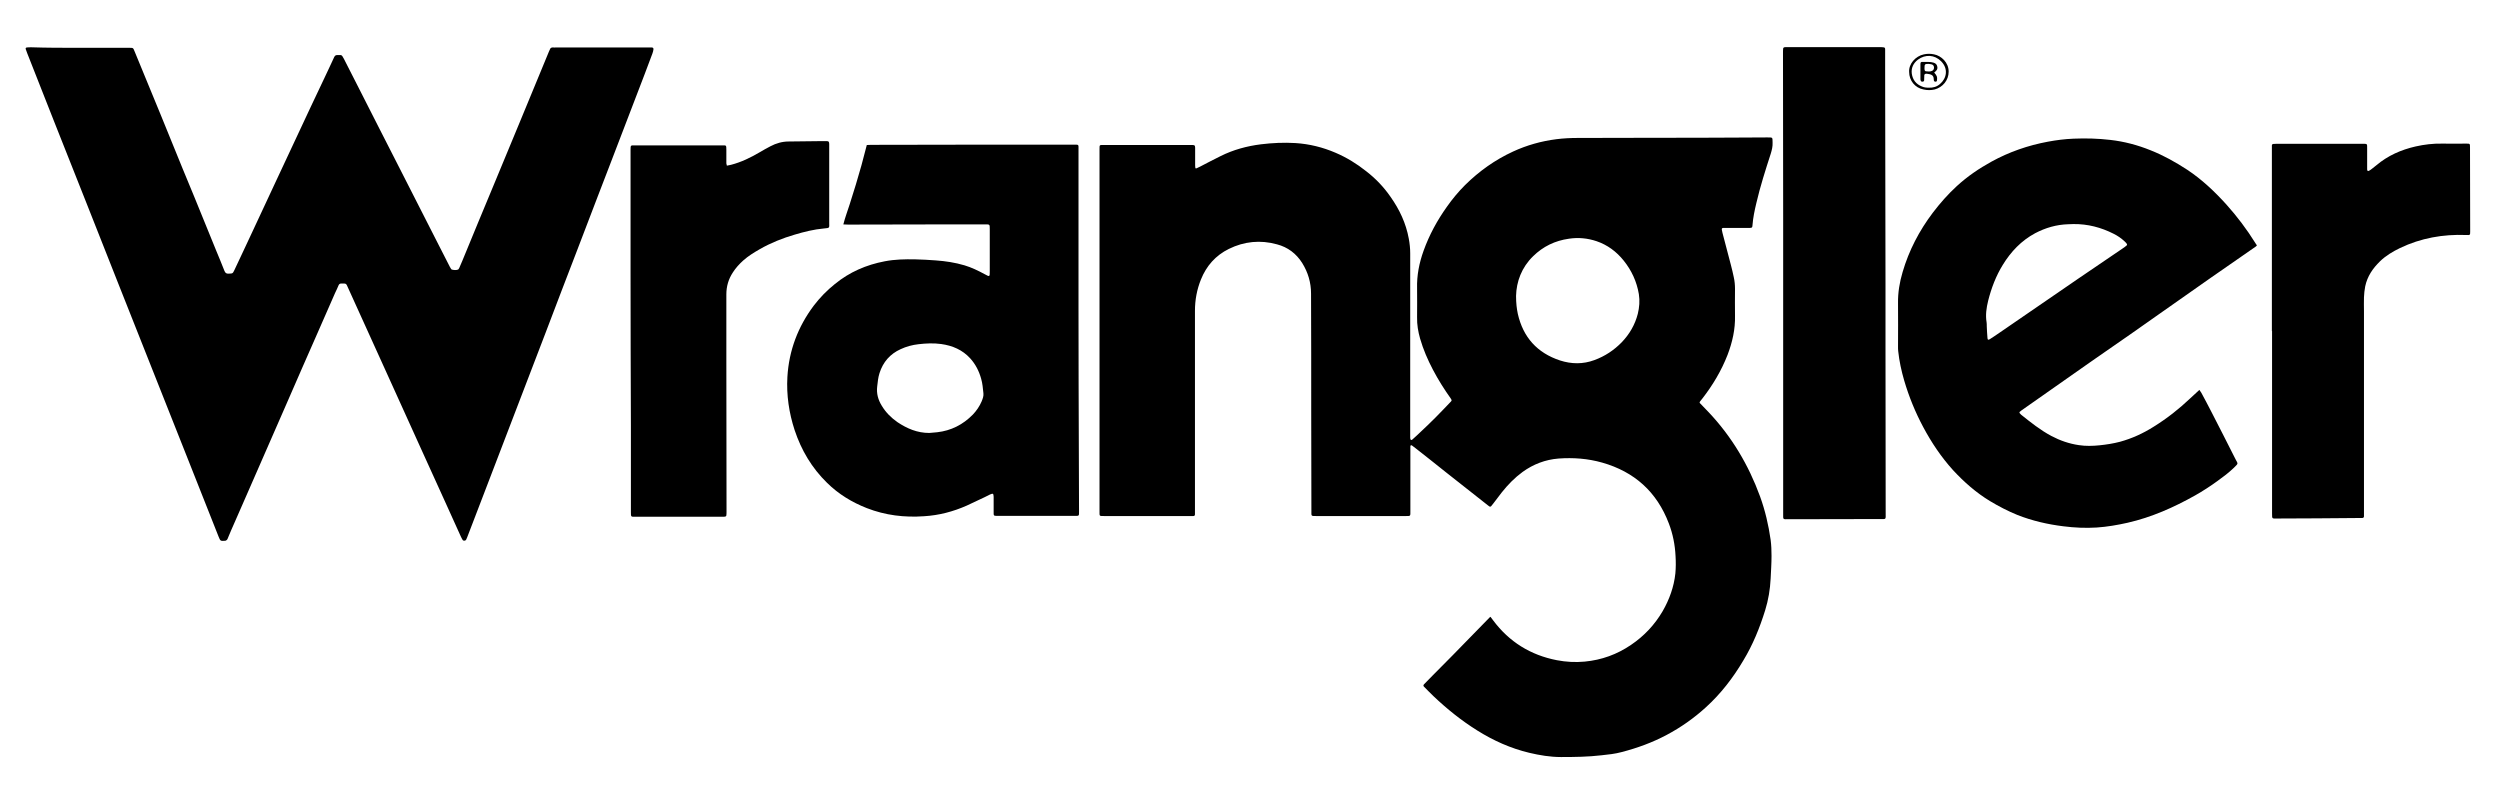
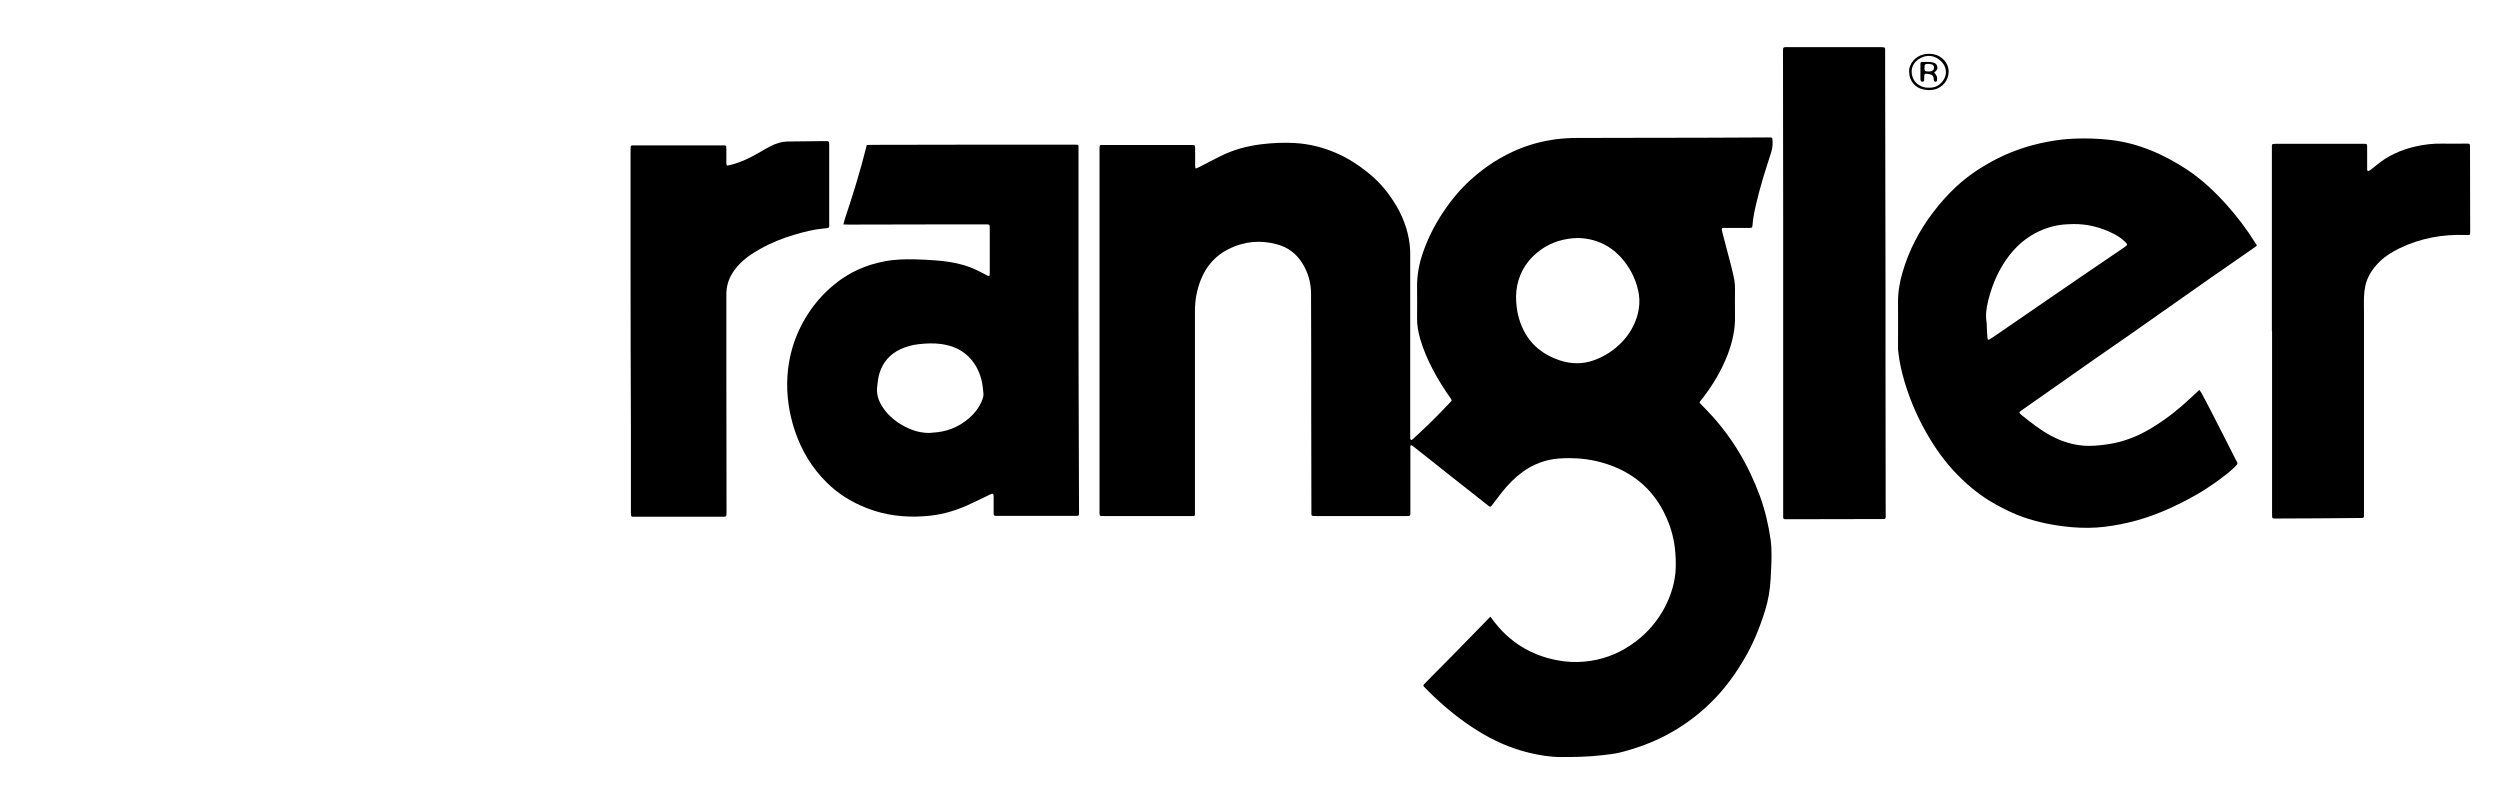
<svg xmlns="http://www.w3.org/2000/svg" version="1.1" id="Ebene_1" x="0px" y="0px" viewBox="0 0 1417 446" style="enable-background:new 0 0 1417 446;" xml:space="preserve">
  <g>
    <path d="M844.8,349.6c0.5,0.7,1,1.3,1.5,2c9.1,12.2,21.2,19.7,36.1,22.6c5.2,1,10.5,1.3,15.8,0.8c9.6-0.9,18.4-4.1,26.3-9.5   c7.4-5,13.4-11.4,17.9-19.1c3.8-6.6,6.4-13.8,7.2-21.4c0.3-3.2,0.3-6.6,0.1-9.8c-0.3-6.3-1.5-12.5-3.8-18.5   c-6.8-17.9-19.5-29.3-37.8-34.5c-8.1-2.3-16.4-2.9-24.7-2.3c-7.5,0.6-14.3,3.2-20.4,7.6c-4.5,3.3-8.3,7.2-11.8,11.6   c-1.6,2.1-3.2,4.2-4.8,6.3c-0.4,0.5-0.8,1-1.2,1.5c-0.3,0.3-0.7,0.4-1.1,0.1c-0.3-0.2-0.5-0.4-0.8-0.6   c-7.9-6.2-15.7-12.4-23.6-18.6c-5.8-4.6-11.5-9.2-17.3-13.7c-0.7-0.5-1.4-1.1-2.1-1.6c-0.5-0.3-0.9-0.1-0.9,0.5c0,0.7,0,1.4,0,2.2   c0,11.4,0,22.9,0,34.3c0,3.2,0.3,3-3,3c-16.7,0-33.4,0-50.2,0c-3.2,0-2.9,0.1-2.9-2.8c0-18.6-0.1-37.3-0.1-55.9   c0-22.5,0-45-0.1-67.4c0-6.2-1.7-12-5-17.3c-3.4-5.4-8.2-9-14.3-10.6c-9.4-2.6-18.6-1.7-27.3,2.6c-7.5,3.7-12.7,9.6-15.8,17.3   c-2.3,5.7-3.4,11.6-3.4,17.8c0,37.6,0,75.2,0,112.8c0,0.9,0,1.8,0,2.6c0,0.6-0.4,0.9-0.9,0.9c-0.6,0-1.3,0-1.9,0   c-16.2,0-32.3,0-48.5,0c-0.1,0-0.2,0-0.2,0c-2.8,0-2.6,0.1-2.6-2.6c0-15.6,0-31.2,0-46.8c0-52.1,0-104.2,0-156.2c0-0.7,0-1.4,0-2.2   c0-2.7-0.1-2.5,2.4-2.5c16.4,0,32.8,0,49.2,0c0.4,0,0.8,0,1.2,0c1.2,0.1,1.3,0.2,1.4,1.5c0,3.1,0,6.2,0,9.4c0,0.6,0,1.3,0.1,1.9   c0,0.4,0.3,0.6,0.7,0.4c0.7-0.3,1.3-0.6,1.9-0.9c3.9-2,7.8-4.1,11.7-6c7.2-3.6,14.9-5.7,22.9-6.7c6.5-0.8,13.1-1.1,19.6-0.7   c7.9,0.5,15.5,2.4,22.7,5.5c6.3,2.7,12,6.2,17.4,10.5c5.3,4.1,9.9,8.9,13.7,14.4c5.1,7.2,8.8,15,10.4,23.8c0.5,2.7,0.8,5.5,0.8,8.3   c0,34.1,0,68.2,0,102.2c0,0.7,0,1.4,0,2.2c0,0.4,0.1,1.1,0.3,1.3c0.6,0.4,1-0.3,1.4-0.6c1.3-1.2,2.6-2.3,3.9-3.6   c3-2.8,5.9-5.6,8.8-8.5c2.9-2.9,5.7-5.9,8.5-8.8c0.8-0.8,0.7-0.9,0.1-1.9c-3.7-5.2-7.1-10.6-10.1-16.3c-3-5.7-5.5-11.5-7.3-17.7   c-1.1-3.9-1.8-7.9-1.7-12.1c0-5.4,0.1-10.9,0-16.3c-0.2-7.4,1.2-14.5,3.7-21.4c3.2-8.9,7.7-17.2,13.2-24.9   c3.1-4.4,6.5-8.5,10.3-12.3c8-7.9,17-14.3,27.2-19c7.8-3.6,16-5.9,24.6-7c4-0.5,8-0.7,12-0.7c15.5,0,31-0.1,46.6-0.1   c13.6,0,27.2,0,40.8-0.1c6.6,0,13.3-0.1,19.9-0.1c3.5,0,3.1-0.2,3.2,3c0.1,2.1-0.4,4.1-1,6.1c-3,9.3-6,18.6-8.2,28.1   c-1,4.2-1.9,8.4-2.2,12.7c-0.1,1.2-0.2,1.3-1.5,1.4c-4.4,0-8.8,0-13.2,0c-2.8,0-3.1-0.4-2.3,2.8c1.6,6.1,3.2,12.2,4.8,18.3   c0.6,2.2,1.1,4.5,1.6,6.8c0.5,2.2,0.7,4.4,0.7,6.7c0,5-0.1,10.1,0,15.1c0.2,7.7-1.5,15.1-4.2,22.2c-3.5,9-8.4,17.2-14.3,24.8   c-0.4,0.5-0.8,1-1.2,1.5c-0.5,0.7-0.5,0.9,0.1,1.4c1.6,1.7,3.2,3.4,4.8,5c13,13.8,22.5,29.8,29,47.6c2.9,8,4.8,16.2,6,24.6   c0.4,3,0.5,6.1,0.5,9.1c0,4.3-0.3,8.6-0.5,12.9c-0.3,6.1-1.3,12.1-3.1,17.9c-3.1,10-7,19.6-12.4,28.5c-5.8,9.8-12.7,18.8-21.2,26.5   c-6.8,6.2-14.2,11.4-22.3,15.7c-8.1,4.3-16.6,7.4-25.5,9.7c-3.7,1-7.5,1.4-11.3,1.8c-7.6,0.9-15.3,1-23,1c-6.1,0-12.1-1-18-2.4   c-10.5-2.5-20.3-6.9-29.4-12.6c-9-5.6-17.2-12.2-24.9-19.5c-1.9-1.8-3.6-3.6-5.4-5.4c-0.4-0.4-0.4-0.8,0-1.3c1.7-1.7,3.3-3.4,5-5.1   c3.8-3.8,7.6-7.6,11.3-11.4c6.9-7,13.8-14.1,20.6-21.1C844.1,350.1,844.4,349.9,844.8,349.6z M859.3,167.7c0,4.3,0.4,7.3,1,10.2   c3,13.2,10.9,22.1,23.9,26.4c6.5,2.1,13,2.2,19.5-0.2c6-2.2,11.1-5.6,15.5-10.1c4.4-4.6,7.5-9.9,9.1-16.1c0.9-3.7,1.2-7.4,0.6-11.2   c-1.2-7.1-4.1-13.4-8.6-19c-4.1-5.1-9.2-8.9-15.4-11c-5.1-1.7-10.3-2.2-15.6-1.4c-7.9,1.1-14.7,4.4-20.3,9.9   C862.4,151.6,859.5,159.7,859.3,167.7z" />
-     <path d="M44.8,27.1c9.4,0,18.7,0,28.1,0c2.8,0,2.5-0.1,3.5,2.3c5,12,9.9,24.1,14.9,36.2c4.1,10.1,8.2,20.1,12.3,30.2   c2.2,5.4,4.5,10.8,6.7,16.2c4.1,10.1,8.2,20.1,12.3,30.2c1.5,3.8,3.2,7.5,4.6,11.3c0.5,1.3,1.2,1.7,2.5,1.6c2.1-0.1,2.2,0,3.1-1.9   c3.5-7.5,7.1-15,10.6-22.6c4.4-9.4,8.8-18.8,13.2-28.3c6.6-14,13.1-28.1,19.7-42.1c2.7-5.7,5.4-11.4,8.1-17.1   c1.7-3.5,3.3-7.1,5-10.7c0.4-0.8,0.8-1.2,1.8-1.2c2.5,0.1,2.3-0.5,3.7,2.1c2.8,5.5,5.6,11,8.4,16.5c7.5,14.7,14.9,29.4,22.4,44   c7.4,14.5,14.7,28.9,22.1,43.4c2.4,4.7,4.8,9.4,7.2,14.1c0.2,0.4,0.4,0.7,0.6,1c0.1,0.2,0.3,0.4,0.5,0.5c1.2,0.3,2.4,0.4,3.5,0   c0.3-0.1,0.5-0.6,0.7-0.9c0.6-1.4,1.2-2.8,1.8-4.2c5.9-14.3,11.8-28.7,17.8-43c4.9-11.9,9.9-23.8,14.8-35.7   c5.5-13.2,10.9-26.4,16.4-39.7c0.2-0.4,0.3-0.7,0.5-1.1c0.3-1,0.9-1.4,2-1.3c0.5,0.1,1,0,1.4,0c17.4,0,34.9,0,52.3,0   c0.7,0,1.4,0,2.2,0c0.5,0,0.9,0.4,0.9,0.9c-0.1,0.9-0.3,1.7-0.6,2.5c-1.5,3.9-2.9,7.8-4.4,11.7c-6.3,16.4-12.6,32.8-18.9,49.3   c-2.7,6.9-5.4,13.9-8,20.8c-3.8,9.9-7.6,19.9-11.4,29.8c-6,15.6-12,31.2-17.9,46.8c-5.8,15.1-11.6,30.3-17.4,45.4   c-6.1,15.8-12.1,31.6-18.2,47.5c-2.8,7.3-5.6,14.6-8.4,21.9c-0.3,0.8-0.6,1.6-1,2.4c-0.4,0.7-1.6,0.8-2,0.1c-0.4-0.6-0.7-1.3-1-1.9   c-2.7-6-5.4-12-8.1-17.9c-4.9-10.9-9.9-21.8-14.9-32.8c-6.9-15.3-13.9-30.6-20.8-45.9c-6.7-14.8-13.4-29.6-20.1-44.3   c-1.2-2.7-0.9-2.5-3.9-2.5c-0.7,0-1.2,0.3-1.5,1c-0.6,1.5-1.3,2.9-2,4.4c-3.3,7.6-6.7,15.2-10,22.8c-5.8,13.2-11.6,26.3-17.3,39.5   c-7.3,16.8-14.7,33.5-22,50.3c-2.6,5.9-5.2,11.8-7.8,17.8c-1.2,2.6-2.3,5.3-3.4,7.9c-0.2,0.5-0.4,1.1-0.7,1.5   c-0.2,0.3-0.6,0.4-0.9,0.6c-0.1,0-0.2,0-0.2,0c-2.6,0.2-2.7,0.2-3.7-2.3c-5.8-14.6-11.5-29.1-17.3-43.7   c-7.1-17.9-14.2-35.8-21.3-53.7c-6.1-15.3-12.1-30.6-18.2-45.9c-6-15.1-11.9-30.2-17.9-45.3c-6.1-15.5-12.3-30.9-18.4-46.4   c-4.9-12.3-9.7-24.5-14.5-36.8c-0.6-1.5-1.2-3-1.7-4.5c-0.2-0.6,0-0.9,0.6-1c0.9-0.1,1.8-0.1,2.6-0.1   C26.4,27.1,35.6,27.1,44.8,27.1z" />
    <path d="M1279.2,139.1c-0.5,0.7-1.3,1.1-2,1.6c-8.1,5.6-16.2,11.2-24.2,16.8c-9.6,6.7-19.2,13.5-28.9,20.3   c-5.5,3.9-11,7.7-16.5,11.6c-7.3,5.1-14.6,10.1-21.9,15.2c-13.3,9.3-26.6,18.6-39.9,28c-0.4,0.3-0.8,0.6-1.1,0.9   c-0.1,0.1-0.1,0.5,0,0.6c0.2,0.3,0.5,0.6,0.8,0.9c5.5,4.4,11,8.8,17.2,12.1c4.9,2.6,10.1,4.4,15.6,5.2c3.9,0.6,7.8,0.5,11.7,0.1   c3.9-0.4,7.8-1,11.6-2c6.9-1.9,13.2-4.8,19.2-8.6c7.4-4.6,14.3-10,20.6-16c1.7-1.6,3.4-3.1,5.2-4.8c0.4,0.6,0.8,1.1,1.1,1.6   c1.9,3.6,3.9,7.2,5.7,10.8c4.6,9,9.2,17.9,13.7,26.9c1.4,2.8,1.8,2.1-0.9,4.8c-2.9,2.8-6.1,5.2-9.3,7.5c-4.1,3-8.3,5.7-12.7,8.2   c-12.1,6.8-24.7,12.4-38.3,15.5c-5.8,1.3-11.6,2.3-17.5,2.7c-6.3,0.4-12.6,0.1-18.9-0.7c-8.9-1.1-17.6-3.1-26-6.4   c-5.4-2.2-10.6-4.9-15.6-7.9c-7.9-4.8-14.7-10.8-20.9-17.5c-6.7-7.4-12.2-15.6-16.9-24.4c-4.5-8.4-8.1-17.2-10.8-26.4   c-1.6-5.5-2.8-11-3.4-16.7c-0.1-0.8-0.1-1.6-0.1-2.4c0-8.2,0.1-16.5,0-24.7c-0.1-6.1,0.9-12,2.6-17.7c3.6-12.3,9.4-23.4,17.1-33.6   c4.1-5.4,8.6-10.5,13.6-15.1c6-5.5,12.6-10,19.7-13.9c10-5.5,20.7-9.2,32-11.3c4.8-0.9,9.6-1.5,14.5-1.7c7-0.3,13.9-0.1,20.8,0.7   c7.9,0.9,15.5,2.9,22.9,5.9c7.3,2.9,14.1,6.7,20.7,11c8.3,5.5,15.5,12.3,22.2,19.7c6.1,6.8,11.6,14.1,16.4,21.8   c0.2,0.3,0.3,0.5,0.5,0.8C1279.1,138.7,1279.1,138.9,1279.2,139.1z M1175.2,127c-1,0-1.9,0.1-2.9,0.1c-6.7,0.2-12.9,2-18.8,5.1   c-7.8,4.2-13.7,10.4-18.3,17.9c-3.9,6.3-6.5,13.2-8.3,20.3c-1,4.1-1.6,8.1-0.9,12.3c0.1,0.7,0.1,1.4,0.1,2.2   c0.1,2.2,0.2,4.5,0.4,6.7c0.1,1.1,0.4,1.2,1.4,0.6c1.8-1.2,3.6-2.3,5.4-3.6c14.9-10.2,29.8-20.5,44.7-30.7c8.3-5.7,16.7-11.3,25-17   c0.8-0.5,1.6-1.1,2.3-1.7c0.4-0.3,0.4-0.7,0.1-1.1c-0.4-0.5-0.8-1-1.3-1.4c-1.8-1.7-3.9-3.1-6.1-4.2   C1190.9,128.9,1183.3,126.9,1175.2,127z" />
    <path d="M478,127.2c1-4,2.4-7.6,3.6-11.4c1.2-3.7,2.4-7.5,3.5-11.2c1.1-3.7,2.2-7.4,3.2-11c1-3.8,2-7.5,3-11.4   c0.9,0,1.7-0.1,2.5-0.1c19,0,37.9-0.1,56.9-0.1c19.1,0,38.2,0,57.4,0c3.6,0,3.2-0.4,3.2,3.2c0,30,0,60,0,90   c0,28.2,0.1,56.3,0.2,84.5c0,10,0.1,20,0.1,30c0,2.9,0.2,2.7-2.8,2.7c-14.3,0-28.6,0-43,0c-2.8,0-2.6,0.1-2.6-2.6   c0-2.2,0-4.3,0-6.5c0-0.6,0-1.1,0-1.7c-0.1-1.9-0.3-2.1-2.1-1.3c-1,0.5-2,1-3,1.5c-3.4,1.6-6.8,3.2-10.2,4.8   c-7.7,3.4-15.7,5.5-24.1,6c-11.1,0.8-22-0.5-32.5-4.6c-8.4-3.3-16-7.9-22.5-14.3c-8.7-8.5-14.6-18.5-18.4-29.9   c-3.2-9.8-4.7-19.9-4.1-30.2c0.9-15,6-28.4,14.9-40.3c3.5-4.6,7.5-8.7,12-12.3c8.3-6.8,17.8-10.9,28.3-12.9   c5.7-1.1,11.4-1.2,17.2-1.1c3.9,0.1,7.8,0.3,11.7,0.6c5.5,0.4,10.9,1.2,16.3,2.8c4,1.2,7.7,3,11.4,5c2.9,1.6,2.9,1.6,2.9-1.7   c0-7.9,0-15.8,0-23.8c0-2.9,0-2.7-2.8-2.7c-9.4,0-18.9,0-28.3,0c-16.4,0-32.8,0.1-49.2,0.1C479.9,127.3,479.1,127.2,478,127.2z    M526.7,245.4c1.5-0.1,3-0.3,4.5-0.4c7.9-0.9,14.6-4.3,20.2-10c2.1-2.2,3.8-4.7,5-7.5c0.6-1.5,1.2-3,1-4.6   c-0.3-2.8-0.5-5.6-1.3-8.3c-1.2-4.3-3.2-8.2-6.2-11.5c-4.4-4.8-10-7.2-16.4-8.1c-4.3-0.6-8.6-0.4-12.9,0.1   c-3.5,0.4-6.9,1.3-10.1,2.8c-6,2.7-10,7.3-12,13.6c-0.8,2.5-1,5-1.3,7.5c-0.5,4,0.5,7.6,2.6,11c2.3,3.8,5.3,6.8,8.9,9.3   C514.1,242.9,519.9,245.4,526.7,245.4z" />
    <path d="M1068.7,160.6c0,11.5,0,23,0,34.6c0,31.8,0.1,63.5,0.1,95.3c0,4.3,0.5,3.7-3.7,3.7c-17,0-34.1,0.1-51.1,0.1   c-3.6,0-3.3,0.4-3.3-3.2c0-56,0-112,0-168c0-31-0.1-62.1-0.1-93.1c0-0.9,0-1.8,0.1-2.6c0-0.2,0.4-0.6,0.6-0.6   c0.5-0.1,1.1-0.1,1.7-0.1c10.5,0,21,0,31.4,0c6.9,0,13.8,0,20.6,0c0.8,0,1.6,0,2.4,0.1c0.9,0.1,1.1,0.3,1.1,1.2c0,0.6,0,1.1,0,1.7   c0,2.7,0,5.4,0,8.2C1068.6,78.7,1068.6,119.6,1068.7,160.6C1068.6,160.6,1068.6,160.6,1068.7,160.6z" />
    <path d="M412,93.9c0.9-0.2,1.7-0.3,2.4-0.5c5.8-1.5,11.1-4.1,16.2-7.1c2-1.2,4-2.3,6.1-3.4c3.2-1.7,6.7-2.7,10.3-2.7   c5.8-0.1,11.5-0.1,17.3-0.2c1.4,0,2.9,0,4.3,0c1.1,0,1.3,0.3,1.4,1.5c0,0.5,0,1,0,1.4c0,14.5,0,29,0,43.4c0,2.9,0.5,2.9-3,3.2   c-5.7,0.5-11.2,1.9-16.6,3.5c-6.8,2-13.4,4.6-19.7,8.2c-3.3,1.9-6.6,3.9-9.5,6.5c-2.2,2-4.2,4.2-5.8,6.7c-2.5,3.8-3.7,7.9-3.7,12.5   c0,7.5,0,15,0,22.6c0,5,0,10.1,0,15.1c0,28.4,0.1,56.8,0.1,85.2c0,0.8,0,1.6-0.1,2.4c0,0.2-0.4,0.6-0.6,0.6   c-0.5,0.1-1.1,0.1-1.7,0.1c-16.5,0-33,0-49.4,0c-2.4,0-2.4,0.1-2.4-2.6c0-16.3,0-32.6,0-48.9c-0.1-28.9-0.2-57.9-0.2-86.8   c0-23.2,0-46.4,0-69.6c0-2.9,0.1-2.6,2.6-2.6c16.4,0,32.8,0,49.2,0c2.4,0,2.5-0.3,2.5,2.5c0,2.6,0,5.1,0,7.7   C411.8,92.8,411.9,93.3,412,93.9z" />
    <path d="M1287.7,187.7c0-27.8,0-55.5,0-83.3c0-6.7,0-13.4,0-20.1c0-0.6,0-1.3,0-1.9c0-0.5,0.3-0.7,0.7-0.8c0.6,0,1.3-0.1,1.9-0.1   c16.2,0,32.5,0,48.7,0c2.9,0,2.7-0.1,2.7,2.7c0,3.4,0,6.7,0,10.1c0,0.6,0,1.1,0,1.7c0,0.9,0.5,1.2,1.2,0.7c0.6-0.3,1.1-0.7,1.6-1.1   c0.8-0.6,1.6-1.3,2.4-1.9c6.5-5.5,14-8.8,22.3-10.7c4.9-1.1,9.9-1.7,15-1.6c4.6,0.1,9.1,0,13.7,0c2.1,0,2.1,0,2.1,2.2   c0,15.8,0.1,31.7,0.1,47.5c0,2.2,0,2.2-2.3,2.1c-13.1-0.5-25.6,1.7-37.5,7.4c-4.1,2-8,4.3-11.3,7.5c-4.1,4-7.2,8.5-8.4,14.2   c-0.4,2-0.6,4.1-0.7,6.2c-0.1,2.6,0,5.3,0,7.9c0,37.9,0,75.8,0,113.7c0,0.9,0,1.8,0,2.6c0,0.6-0.4,0.8-0.9,0.9c-0.4,0-0.8,0-1.2,0   c-8.2,0.1-16.5,0.1-24.7,0.2c-7.5,0-15,0.1-22.6,0.1c-2.7,0-2.7,0.3-2.7-2.8c0-29.2,0-58.4,0-87.6c0-5.4,0-10.7,0-16.1   C1287.8,187.7,1287.7,187.7,1287.7,187.7z" />
    <path d="M1082.1,40.8c-0.3-4.5,3.5-9,8.4-10c1.9-0.4,3.8-0.4,5.7,0c4.1,0.8,8.3,4.6,8.3,9.8c0,4.9-3.4,8.9-7.9,10.1   c-2.1,0.5-4.3,0.5-6.4,0C1085.4,49.8,1082.1,45.6,1082.1,40.8z M1093.3,49.7c2.3,0.1,4.5-0.5,6.3-2.1c3.7-3.1,4.9-8.6,0.6-12.9   c-3.7-3.7-8.9-4-13.1-0.9c-2.6,2-3.9,4.7-3.5,7.9c0.5,3.5,2.4,6,5.7,7.3C1090.6,49.6,1091.9,49.7,1093.3,49.7z" />
    <path d="M1096.3,41.1c1.6,1.9,1.8,2.4,1.6,4.3c-0.1,0.7-0.3,0.9-0.8,0.9c-0.6,0-0.9-0.2-1-0.8c-0.1-1,0-1.9-0.8-2.7   c-0.9-0.8-2-0.8-3.1-1c-0.2,0-0.5,0-0.7,0c-0.4,0.1-0.7,0.3-0.8,0.8c-0.1,1,0,1.9-0.1,2.9c0,0.5-0.4,0.8-1,0.8   c-0.5,0-0.9-0.2-1-0.8c0-0.2-0.1-0.3-0.1-0.5c0-2.9,0-5.7,0-8.6c0-1.2,0.3-1.4,1.5-1.3c2,0.1,4-0.2,5.9,0.4c1.4,0.4,2,1.2,2.2,2.5   c0.1,0.8-0.1,1.6-0.8,2.2C1097.1,40.5,1096.7,40.8,1096.3,41.1z M1090.8,38.7c0,0.2,0,0.7,0.1,1.1c0.1,0.3,0.4,0.6,0.6,0.6   c1.2,0.1,2.4,0.3,3.5-0.2c0.8-0.3,1.2-1,1.2-1.9c0-0.9-0.5-1.6-1.3-1.8c-0.6-0.2-1.3-0.2-1.9-0.3   C1091,36.2,1090.8,36.4,1090.8,38.7z" />
  </g>
</svg>